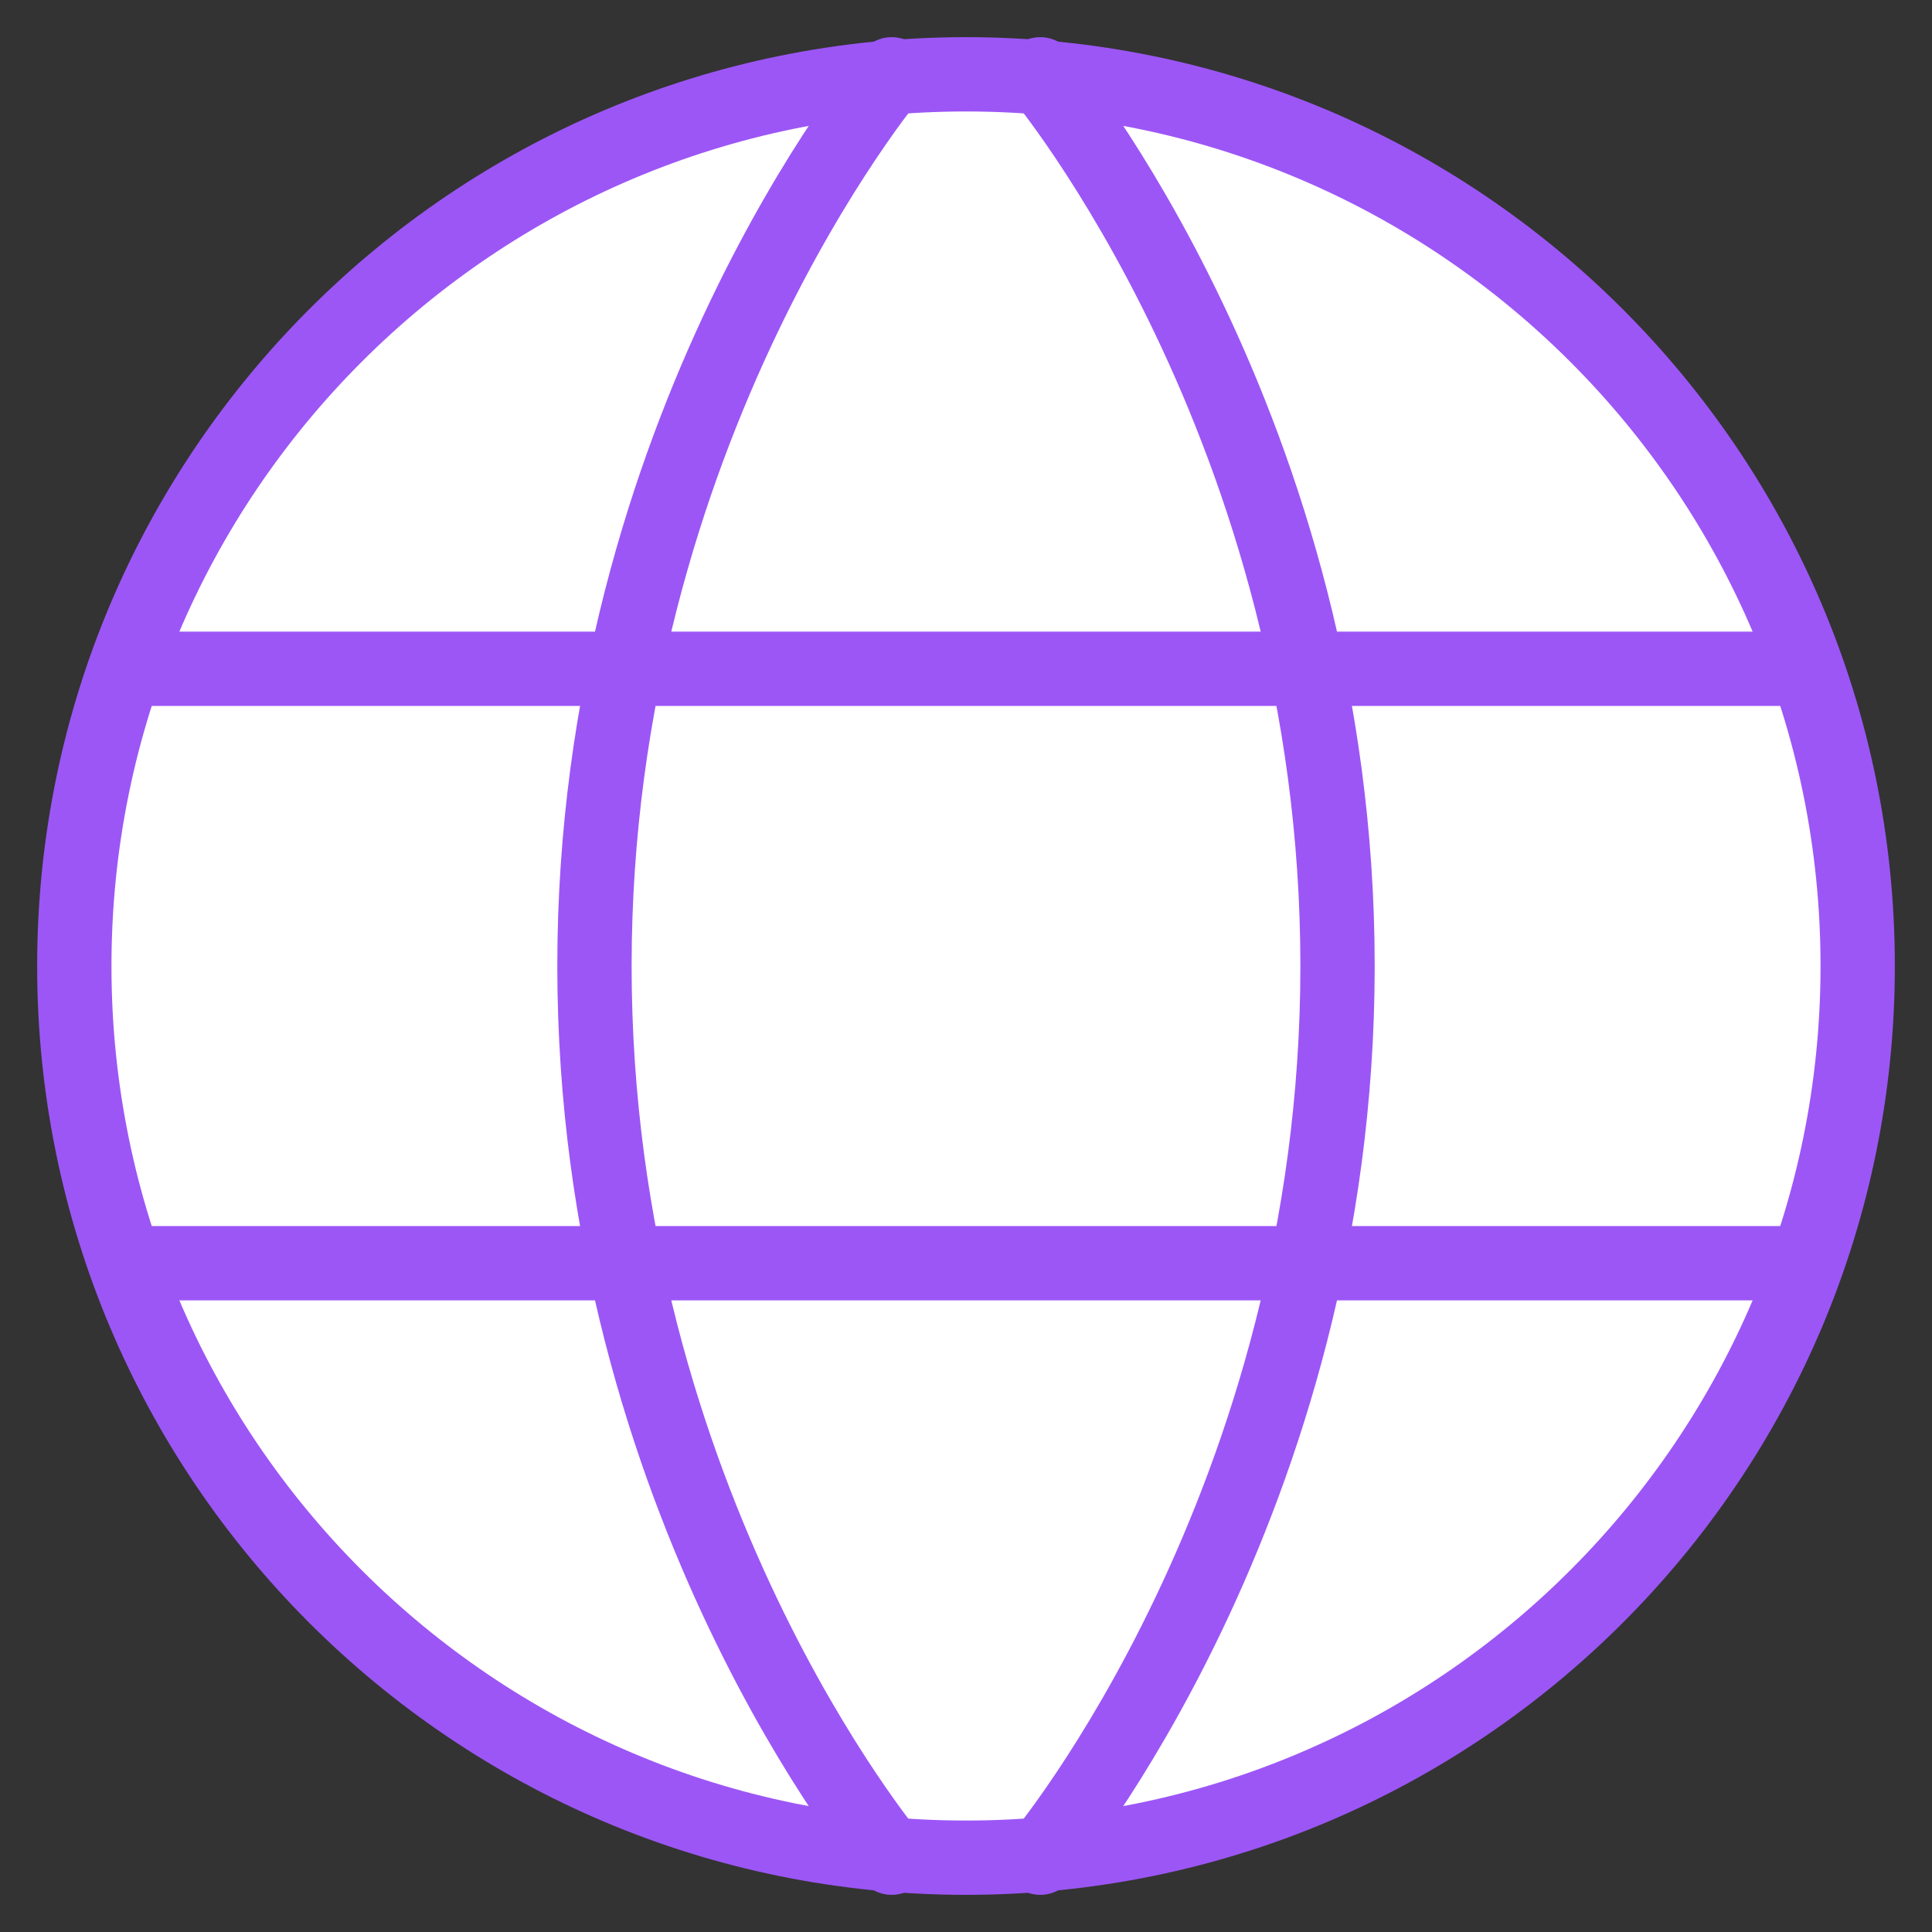
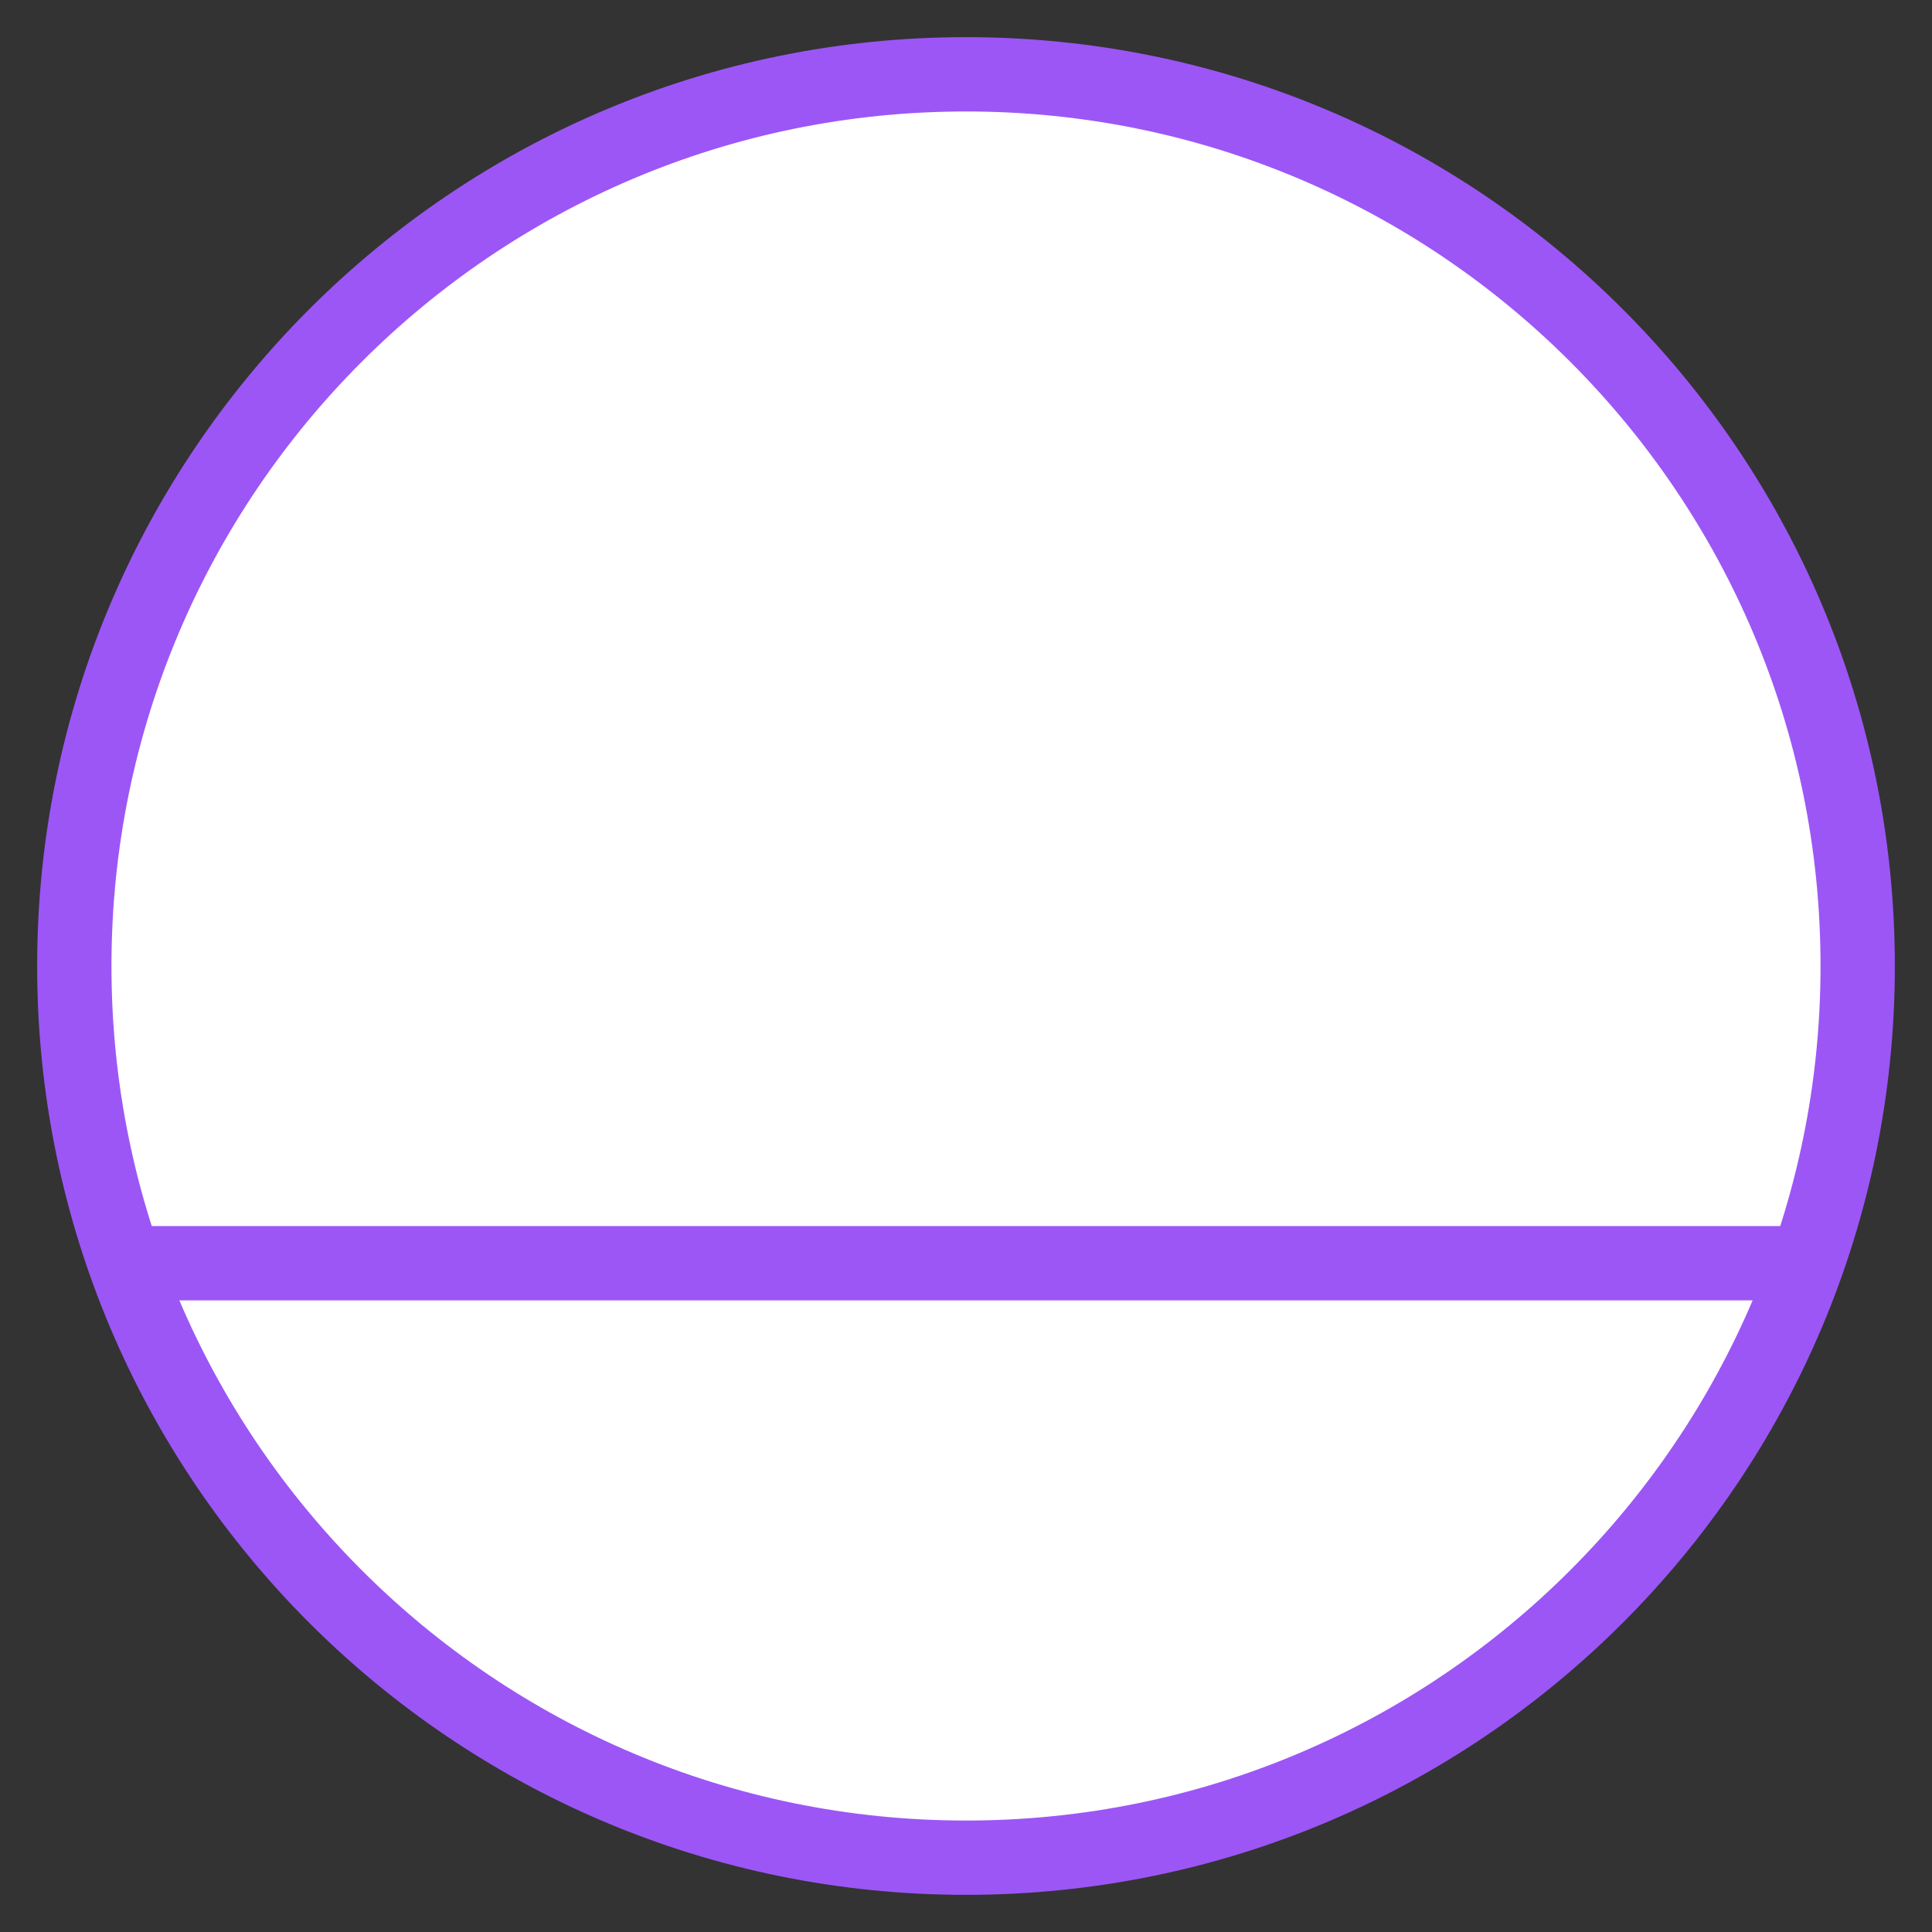
<svg xmlns="http://www.w3.org/2000/svg" width="26" height="26" viewBox="0 0 26 26" fill="none">
  <rect x="0" y="0" width="26" height="26" fill="#333333" stroke="none" />
  <path d="M1 13C1 19.627 6.373 25 13 25C19.627 25 25 19.627 25 13C25 6.373 19.627 1 13 1C6.373 1 1 6.373 1 13Z" fill="white" stroke="#9C56F6" strokeWidth="1.5" stroke-linecap="round" stroke-linejoin="round" />
-   <path d="M14 1C14 1 18 5.764 18 13C18 20.236 14 25 14 25" stroke="#9C56F6" strokeWidth="1.5" stroke-linecap="round" stroke-linejoin="round" />
-   <path d="M12 25C12 25 8 20.236 8 13C8 5.764 12 1 12 1" stroke="#9C56F6" strokeWidth="1.5" stroke-linecap="round" stroke-linejoin="round" />
  <path d="M2 17H24" stroke="#9C56F6" strokeWidth="1.5" stroke-linecap="round" stroke-linejoin="round" />
-   <path d="M2 9H24" stroke="#9C56F6" strokeWidth="1.5" stroke-linecap="round" stroke-linejoin="round" />
</svg>